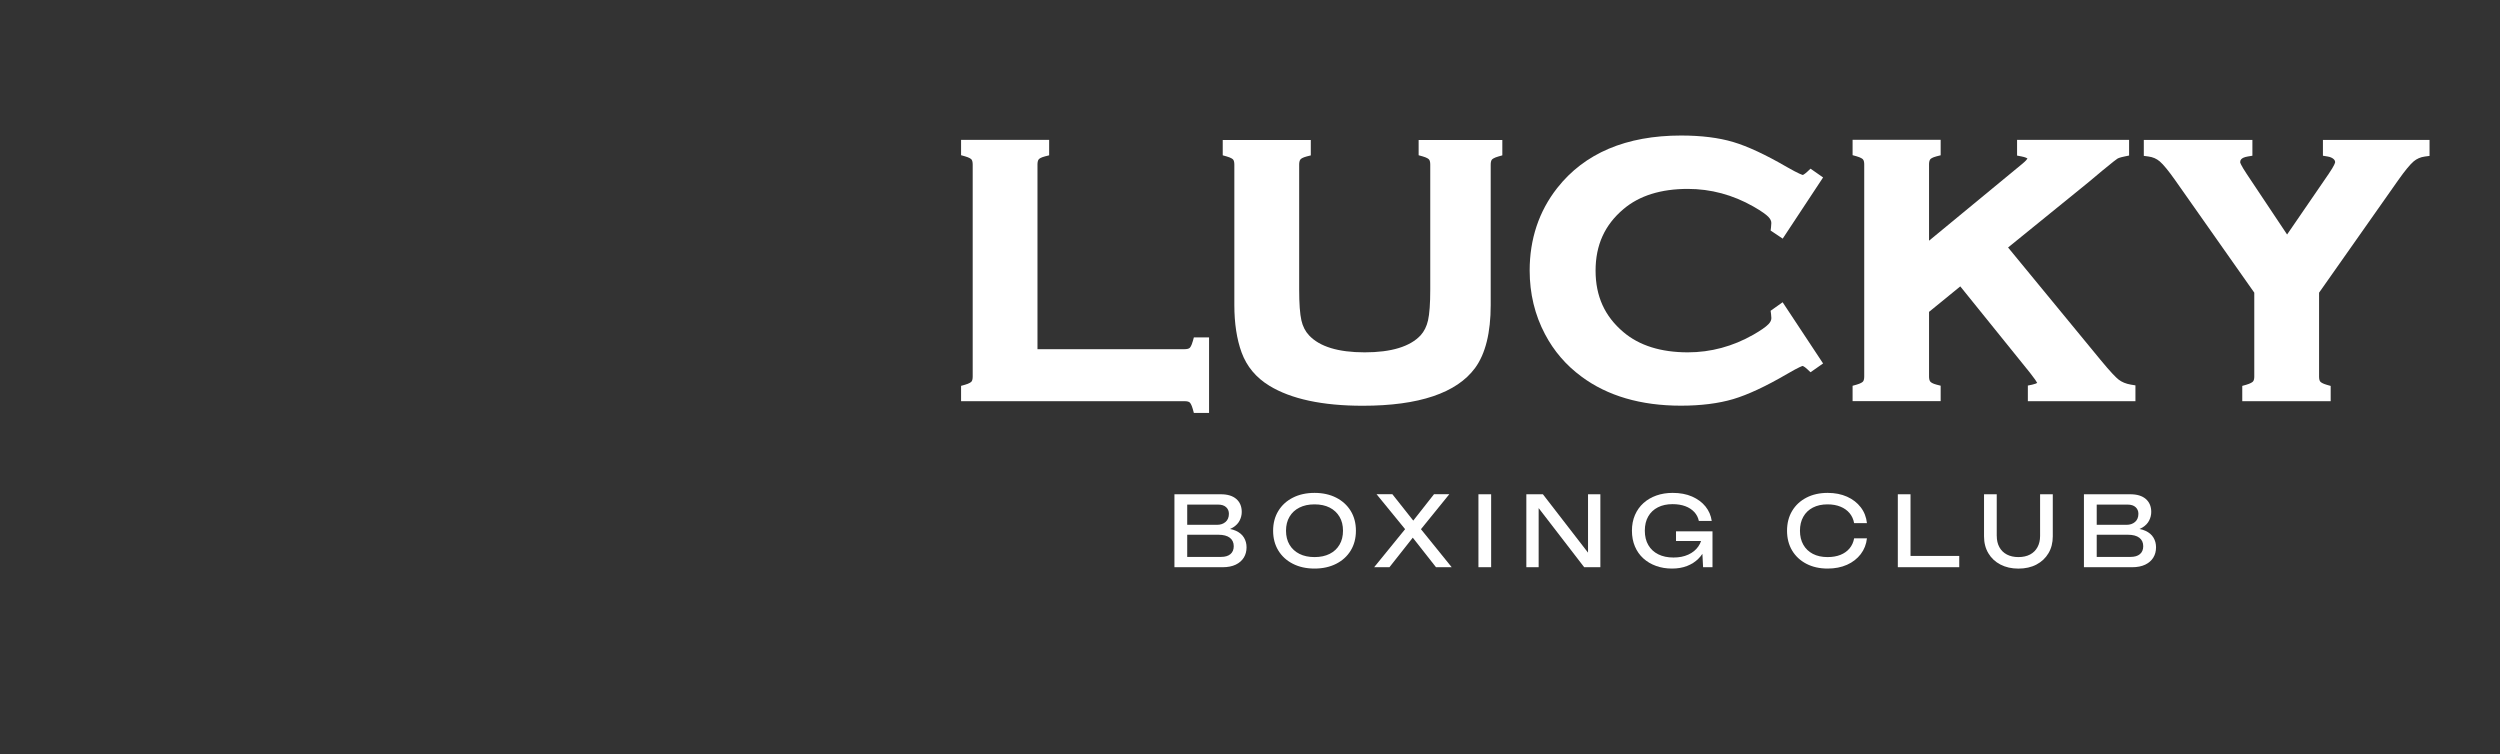
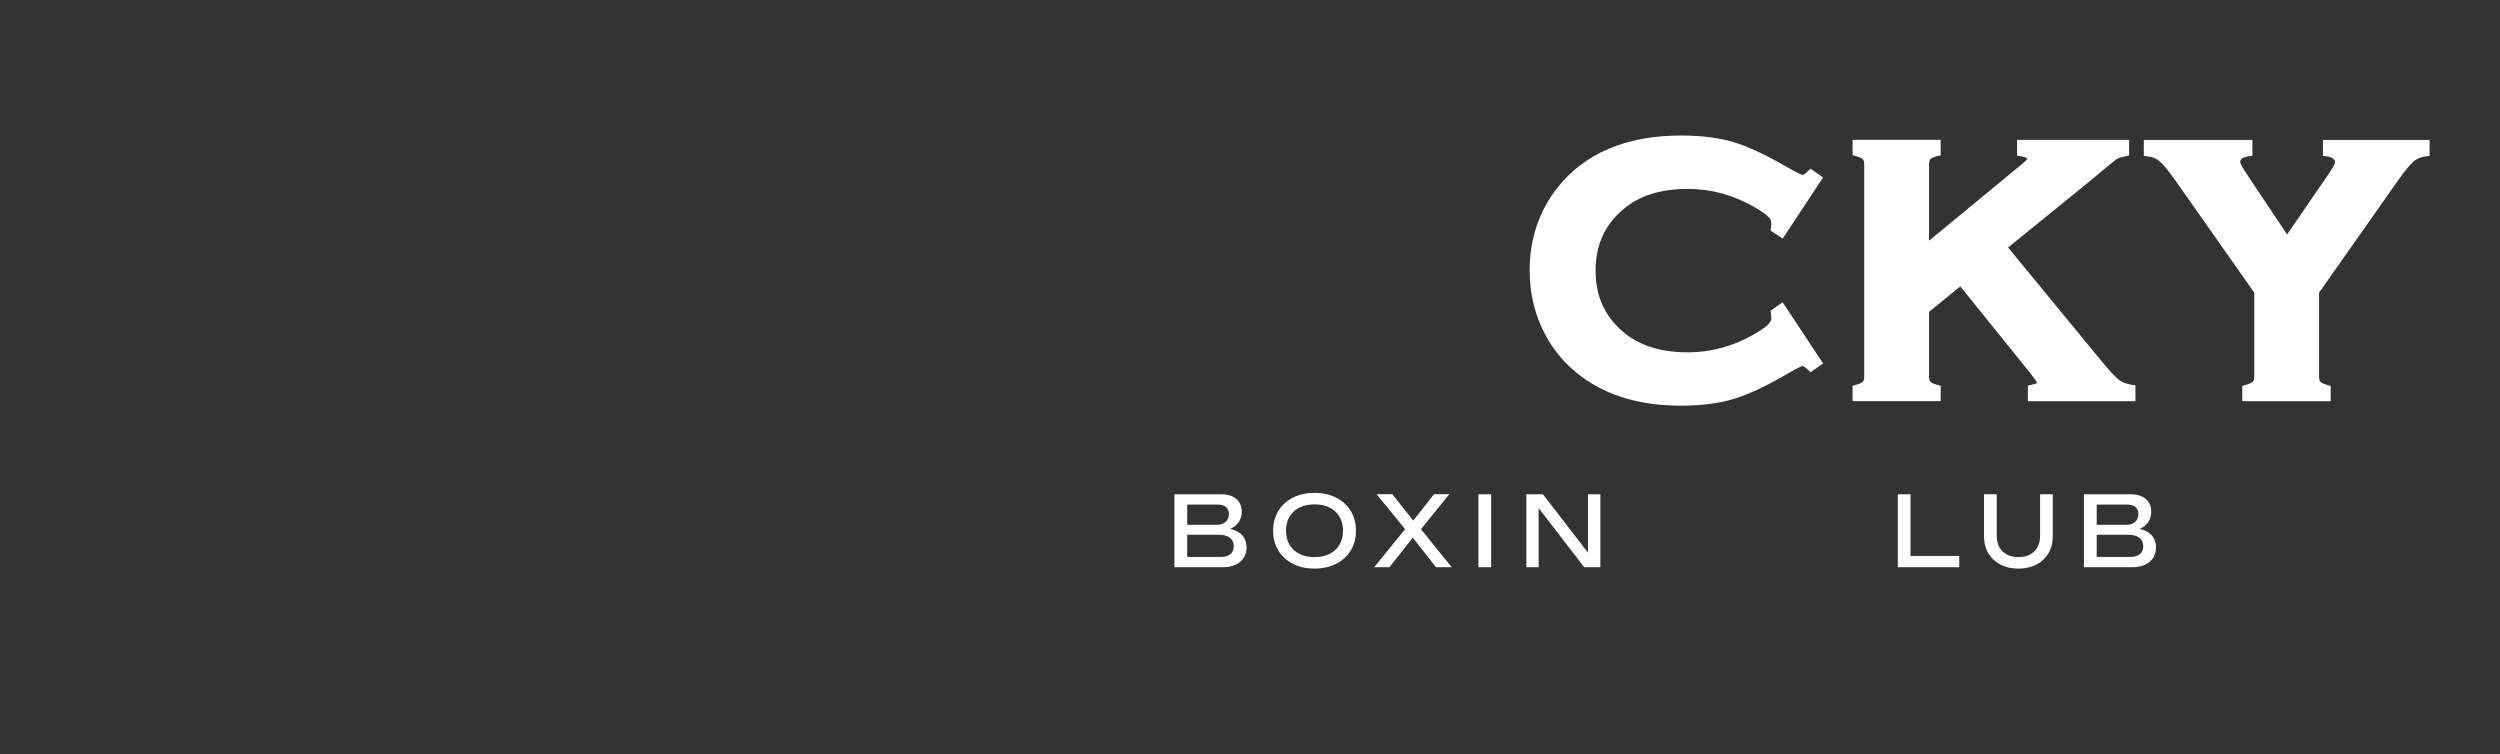
<svg xmlns="http://www.w3.org/2000/svg" viewBox="6187 5042 305 91.995" data-guides="{&quot;vertical&quot;:[],&quot;horizontal&quot;:[]}">
  <rect x="6187" y="5042" width="305" height="91.995" fill="#333333" stroke="none" />
-   <path fill="white" stroke="none" fill-opacity="1" stroke-width="1" stroke-opacity="1" font-size-adjust="none" id="tSvgffcb60bece" title="Path 2" d="M 6332.514 5083.647 C 6332.361 5084.203 6332.198 5084.394 6332.136 5084.447C 6332.026 5084.545 6331.81 5084.599 6331.524 5084.599C 6325.54 5084.599 6319.556 5084.599 6313.572 5084.599C 6313.572 5077.091 6313.572 5069.583 6313.572 5062.075C 6313.572 5061.777 6313.625 5061.559 6313.731 5061.434C 6313.783 5061.372 6313.964 5061.212 6314.501 5061.074C 6314.666 5061.033 6314.83 5060.991 6314.995 5060.95C 6314.995 5060.321 6314.995 5059.692 6314.995 5059.064C 6311.413 5059.064 6307.832 5059.064 6304.251 5059.064C 6304.251 5059.688 6304.251 5060.312 6304.251 5060.936C 6304.409 5060.981 6304.568 5061.025 6304.726 5061.07C 6305.277 5061.225 6305.466 5061.39 6305.519 5061.452C 6305.616 5061.563 6305.669 5061.786 6305.669 5062.075C 6305.669 5070.696 6305.669 5079.318 6305.669 5087.939C 6305.669 5088.232 6305.616 5088.446 6305.519 5088.557C 6305.461 5088.619 6305.277 5088.784 6304.726 5088.94C 6304.568 5088.984 6304.409 5089.029 6304.251 5089.073C 6304.251 5089.697 6304.251 5090.321 6304.251 5090.946C 6313.343 5090.946 6322.436 5090.946 6331.529 5090.946C 6331.819 5090.946 6332.03 5090.999 6332.141 5091.097C 6332.202 5091.15 6332.365 5091.341 6332.519 5091.897C 6332.563 5092.058 6332.607 5092.218 6332.651 5092.378C 6333.269 5092.378 6333.887 5092.378 6334.505 5092.378C 6334.505 5089.306 6334.505 5086.234 6334.505 5083.162C 6333.887 5083.162 6333.269 5083.162 6332.651 5083.162C 6332.607 5083.322 6332.563 5083.482 6332.519 5083.642C 6332.518 5083.644 6332.516 5083.645 6332.514 5083.647Z" />
-   <path fill="white" stroke="none" fill-opacity="1" stroke-width="1" stroke-opacity="1" font-size-adjust="none" id="tSvgd1f955c4d" title="Path 3" d="M 6360.073 5060.941 C 6360.232 5060.985 6360.39 5061.03 6360.549 5061.074C 6361.1 5061.23 6361.288 5061.394 6361.341 5061.457C 6361.438 5061.568 6361.491 5061.786 6361.491 5062.079C 6361.491 5067.163 6361.491 5072.247 6361.491 5077.331C 6361.491 5079.034 6361.398 5080.302 6361.218 5081.094C 6361.051 5081.823 6360.747 5082.432 6360.316 5082.908C 6359.03 5084.287 6356.736 5084.986 6353.495 5084.986C 6350.254 5084.986 6347.983 5084.287 6346.696 5082.904C 6346.248 5082.424 6345.935 5081.814 6345.772 5081.094C 6345.591 5080.302 6345.499 5079.039 6345.499 5077.335C 6345.499 5072.252 6345.499 5067.168 6345.499 5062.084C 6345.499 5061.879 6345.526 5061.603 6345.657 5061.448C 6345.723 5061.368 6345.917 5061.216 6346.427 5061.083C 6346.591 5061.042 6346.754 5061 6346.917 5060.959C 6346.917 5060.331 6346.917 5059.704 6346.917 5059.077C 6343.336 5059.077 6339.754 5059.077 6336.173 5059.077C 6336.173 5059.701 6336.173 5060.325 6336.173 5060.95C 6336.331 5060.994 6336.49 5061.039 6336.648 5061.083C 6337.199 5061.239 6337.388 5061.403 6337.441 5061.466C 6337.538 5061.577 6337.59 5061.799 6337.59 5062.088C 6337.59 5067.799 6337.59 5073.51 6337.59 5079.221C 6337.59 5081.441 6337.886 5083.384 6338.476 5085.003C 6339.101 5086.707 6340.237 5088.068 6341.853 5089.055C 6344.499 5090.679 6348.334 5091.502 6353.253 5091.502C 6360.104 5091.502 6364.718 5089.949 6366.964 5086.889C 6368.224 5085.168 6368.866 5082.588 6368.866 5079.221C 6368.866 5073.51 6368.866 5067.799 6368.866 5062.088C 6368.866 5061.795 6368.919 5061.581 6369.016 5061.47C 6369.069 5061.408 6369.259 5061.243 6369.809 5061.088C 6369.967 5061.043 6370.126 5060.999 6370.284 5060.954C 6370.284 5060.33 6370.284 5059.706 6370.284 5059.082C 6366.881 5059.082 6363.477 5059.082 6360.073 5059.082C 6360.073 5059.706 6360.073 5060.33 6360.073 5060.954C 6360.073 5060.95 6360.073 5060.945 6360.073 5060.941Z" />
  <path fill="white" stroke="none" fill-opacity="1" stroke-width="1" stroke-opacity="1" font-size-adjust="none" id="tSvg4986343433" title="Path 4" d="M 6403.015 5070.125 C 6403.506 5070.455 6403.998 5070.784 6404.49 5071.113C 6406.132 5068.625 6407.774 5066.137 6409.417 5063.649C 6408.906 5063.292 6408.395 5062.935 6407.885 5062.578C 6407.757 5062.698 6407.63 5062.818 6407.502 5062.938C 6407.119 5063.294 6406.943 5063.338 6406.952 5063.347C 6406.881 5063.334 6406.493 5063.231 6405.009 5062.382C 6402.407 5060.87 6400.197 5059.842 6398.44 5059.322C 6396.674 5058.797 6394.539 5058.534 6392.095 5058.534C 6385.398 5058.534 6380.312 5060.692 6376.974 5064.944C 6374.747 5067.782 6373.619 5071.166 6373.619 5075.005C 6373.619 5077.82 6374.25 5080.431 6375.491 5082.771C 6376.565 5084.821 6378.062 5086.56 6379.934 5087.939C 6383.095 5090.296 6387.177 5091.493 6392.069 5091.493C 6394.513 5091.493 6396.657 5091.221 6398.449 5090.692C 6400.228 5090.163 6402.434 5089.135 6405.009 5087.632C 6406.528 5086.742 6406.899 5086.649 6406.916 5086.645C 6406.916 5086.645 6407.093 5086.671 6407.502 5087.054C 6407.63 5087.174 6407.757 5087.294 6407.885 5087.414C 6408.395 5087.057 6408.906 5086.699 6409.417 5086.342C 6407.771 5083.853 6406.126 5081.364 6404.481 5078.874C 6403.992 5079.221 6403.503 5079.568 6403.015 5079.915C 6403.032 5080.047 6403.05 5080.179 6403.068 5080.311C 6403.095 5080.502 6403.107 5080.667 6403.107 5080.805C 6403.107 5081.063 6402.989 5081.312 6402.738 5081.565C 6402.411 5081.899 6401.795 5082.326 6400.91 5082.833C 6398.405 5084.261 6395.714 5084.986 6392.919 5084.986C 6389.634 5084.986 6386.992 5084.158 6385.063 5082.521C 6382.773 5080.591 6381.66 5078.136 6381.66 5075.018C 6381.66 5071.9 6382.773 5069.44 6385.063 5067.51C 6386.987 5065.873 6389.63 5065.046 6392.914 5065.046C 6395.714 5065.046 6398.405 5065.767 6400.91 5067.194C 6402.016 5067.821 6402.513 5068.226 6402.738 5068.453C 6402.985 5068.707 6403.103 5068.956 6403.103 5069.209C 6403.103 5069.351 6403.09 5069.525 6403.064 5069.73C 6403.047 5069.865 6403.031 5069.999 6403.015 5070.134C 6403.015 5070.131 6403.015 5070.128 6403.015 5070.125Z" />
  <path fill="white" stroke="none" fill-opacity="1" stroke-width="1" stroke-opacity="1" font-size-adjust="none" id="tSvg1360d5f2277" title="Path 5" d="M 6445.468 5088.308 C 6445.164 5088.068 6444.53 5087.45 6443.227 5085.862C 6439.48 5081.306 6435.732 5076.75 6431.985 5072.194C 6435.247 5069.547 6438.508 5066.901 6441.769 5064.254C 6442.337 5063.778 6442.905 5063.303 6443.473 5062.827C 6444.834 5061.701 6445.217 5061.426 6445.323 5061.359C 6445.411 5061.305 6445.645 5061.199 6446.226 5061.083C 6446.4 5061.047 6446.575 5061.012 6446.749 5060.976C 6446.749 5060.339 6446.749 5059.701 6446.749 5059.064C 6442.194 5059.064 6437.638 5059.064 6433.082 5059.064C 6433.082 5059.703 6433.082 5060.342 6433.082 5060.981C 6433.258 5061.015 6433.434 5061.049 6433.61 5061.083C 6434.095 5061.176 6434.285 5061.288 6434.35 5061.341C 6434.302 5061.426 6434.157 5061.626 6433.742 5061.968C 6429.943 5065.101 6426.143 5068.234 6422.343 5071.366C 6422.343 5068.26 6422.343 5065.154 6422.343 5062.048C 6422.343 5061.853 6422.369 5061.586 6422.497 5061.43C 6422.55 5061.368 6422.731 5061.208 6423.267 5061.07C 6423.431 5061.028 6423.596 5060.987 6423.76 5060.945C 6423.76 5060.317 6423.76 5059.688 6423.76 5059.059C 6420.179 5059.059 6416.598 5059.059 6413.016 5059.059C 6413.016 5059.683 6413.016 5060.308 6413.016 5060.932C 6413.175 5060.976 6413.334 5061.021 6413.493 5061.065C 6414.043 5061.221 6414.232 5061.385 6414.285 5061.448C 6414.409 5061.59 6414.435 5061.853 6414.435 5062.044C 6414.435 5070.673 6414.435 5079.301 6414.435 5087.93C 6414.435 5088.224 6414.382 5088.437 6414.285 5088.548C 6414.228 5088.611 6414.043 5088.775 6413.493 5088.931C 6413.334 5088.975 6413.175 5089.02 6413.016 5089.064C 6413.016 5089.688 6413.016 5090.313 6413.016 5090.937C 6416.598 5090.937 6420.179 5090.937 6423.76 5090.937C 6423.76 5090.31 6423.76 5089.682 6423.76 5089.055C 6423.598 5089.014 6423.435 5088.972 6423.272 5088.931C 6422.766 5088.802 6422.572 5088.642 6422.501 5088.562C 6422.369 5088.41 6422.343 5088.135 6422.343 5087.93C 6422.343 5085.303 6422.343 5082.676 6422.343 5080.048C 6423.614 5079.012 6424.885 5077.976 6426.155 5076.939C 6428.988 5080.45 6431.821 5083.961 6434.654 5087.472C 6435.23 5088.201 6435.455 5088.553 6435.539 5088.713C 6435.464 5088.766 6435.288 5088.851 6434.918 5088.931C 6434.745 5088.966 6434.572 5089.002 6434.398 5089.038C 6434.398 5089.674 6434.398 5090.31 6434.398 5090.946C 6438.774 5090.946 6443.149 5090.946 6447.524 5090.946C 6447.524 5090.302 6447.524 5089.659 6447.524 5089.015C 6447.342 5088.986 6447.16 5088.956 6446.978 5088.926C 6446.367 5088.824 6445.86 5088.615 6445.468 5088.308Z" />
  <path fill="white" stroke="none" fill-opacity="1" stroke-width="1" stroke-opacity="1" font-size-adjust="none" id="tSvg13c33f2b774" title="Path 6" d="M 6470.397 5059.068 C 6470.397 5059.712 6470.397 5060.355 6470.397 5060.999C 6470.579 5061.028 6470.761 5061.058 6470.943 5061.088C 6471.274 5061.141 6471.524 5061.248 6471.696 5061.403C 6471.828 5061.523 6471.885 5061.643 6471.885 5061.795C 6471.885 5061.826 6471.832 5062.146 6471.093 5063.222C 6469.403 5065.685 6467.714 5068.148 6466.025 5070.61C 6464.384 5068.149 6462.743 5065.688 6461.102 5063.227C 6460.375 5062.133 6460.305 5061.826 6460.305 5061.826C 6460.305 5061.621 6460.305 5061.243 6461.247 5061.088C 6461.429 5061.058 6461.611 5061.028 6461.793 5060.999C 6461.793 5060.355 6461.793 5059.712 6461.793 5059.068C 6457.377 5059.068 6452.96 5059.068 6448.544 5059.068C 6448.544 5059.718 6448.544 5060.367 6448.544 5061.016C 6448.732 5061.042 6448.92 5061.067 6449.108 5061.092C 6449.654 5061.163 6450.102 5061.363 6450.49 5061.692C 6450.926 5062.066 6451.561 5062.836 6452.366 5063.979C 6455.584 5068.554 6458.803 5073.129 6462.022 5077.705C 6462.022 5081.116 6462.022 5084.527 6462.022 5087.939C 6462.022 5088.139 6461.996 5088.406 6461.864 5088.544C 6461.784 5088.628 6461.573 5088.788 6461.031 5088.944C 6460.873 5088.989 6460.714 5089.033 6460.556 5089.077C 6460.556 5089.702 6460.556 5090.326 6460.556 5090.95C 6464.152 5090.95 6467.748 5090.95 6471.343 5090.95C 6471.343 5090.327 6471.343 5089.705 6471.343 5089.082C 6471.186 5089.038 6471.029 5088.993 6470.872 5088.949C 6470.349 5088.797 6470.15 5088.642 6470.08 5088.562C 6469.978 5088.45 6469.926 5088.237 6469.926 5087.943C 6469.926 5084.532 6469.926 5081.12 6469.926 5077.709C 6473.145 5073.134 6476.363 5068.558 6479.581 5063.983C 6480.387 5062.84 6481.022 5062.07 6481.457 5061.697C 6481.845 5061.368 6482.298 5061.168 6482.84 5061.096C 6483.028 5061.071 6483.216 5061.046 6483.404 5061.021C 6483.404 5060.371 6483.404 5059.722 6483.404 5059.073C 6479.07 5059.073 6474.736 5059.073 6470.402 5059.073C 6470.4 5059.071 6470.398 5059.07 6470.397 5059.068Z" />
  <path fill="white" stroke="none" fill-opacity="1" stroke-width="1" stroke-opacity="1" font-size-adjust="none" id="tSvg1826059d8af" title="Path 36" d="M 6335.931 5106.784 C 6335.982 5106.67 6336.034 5106.556 6336.085 5106.442C 6336.78 5106.451 6337.353 5106.557 6337.793 5106.762C 6338.233 5106.967 6338.56 5107.242 6338.767 5107.594C 6338.974 5107.941 6339.079 5108.332 6339.079 5108.768C 6339.079 5109.244 6338.97 5109.662 6338.745 5110.027C 6338.52 5110.391 6338.194 5110.676 6337.763 5110.885C 6337.332 5111.094 6336.794 5111.201 6336.155 5111.201C 6334.197 5111.201 6332.239 5111.201 6330.281 5111.201C 6330.281 5108.234 6330.281 5105.268 6330.281 5102.301C 6332.169 5102.301 6334.057 5102.301 6335.944 5102.301C 6336.758 5102.301 6337.388 5102.492 6337.829 5102.875C 6338.269 5103.257 6338.493 5103.786 6338.493 5104.458C 6338.493 5104.814 6338.41 5105.161 6338.242 5105.494C 6338.076 5105.832 6337.802 5106.117 6337.432 5106.348C 6337.058 5106.584 6336.56 5106.726 6335.935 5106.78C 6335.934 5106.781 6335.933 5106.783 6335.931 5106.784ZM 6331.845 5110.761 C 6331.645 5110.488 6331.446 5110.215 6331.246 5109.942C 6332.824 5109.942 6334.401 5109.942 6335.979 5109.942C 6336.464 5109.942 6336.842 5109.831 6337.111 5109.604C 6337.379 5109.377 6337.516 5109.057 6337.516 5108.639C 6337.516 5108.194 6337.357 5107.852 6337.041 5107.607C 6336.723 5107.362 6336.257 5107.238 6335.636 5107.238C 6334.363 5107.238 6333.091 5107.238 6331.818 5107.238C 6331.818 5106.835 6331.818 5106.431 6331.818 5106.028C 6333.039 5106.028 6334.261 5106.028 6335.482 5106.028C 6335.895 5106.028 6336.244 5105.913 6336.517 5105.677C 6336.789 5105.445 6336.926 5105.107 6336.926 5104.676C 6336.926 5104.351 6336.811 5104.084 6336.587 5103.875C 6336.363 5103.666 6336.032 5103.56 6335.601 5103.56C 6334.148 5103.56 6332.695 5103.56 6331.242 5103.56C 6331.441 5103.287 6331.641 5103.014 6331.84 5102.741C 6331.84 5105.414 6331.84 5108.087 6331.84 5110.761C 6331.842 5110.761 6331.844 5110.761 6331.845 5110.761Z" />
  <path fill="white" stroke="none" fill-opacity="1" stroke-width="1" stroke-opacity="1" font-size-adjust="none" id="tSvg17800d5d13c" title="Path 37" d="M 6347.372 5111.365 C 6346.369 5111.365 6345.488 5111.17 6344.731 5110.783C 6343.968 5110.396 6343.378 5109.853 6342.956 5109.164C 6342.533 5108.47 6342.321 5107.665 6342.321 5106.749C 6342.321 5105.832 6342.533 5105.027 6342.956 5104.334C 6343.378 5103.64 6343.968 5103.101 6344.731 5102.714C 6345.488 5102.328 6346.373 5102.132 6347.372 5102.132C 6348.371 5102.132 6349.257 5102.328 6350.014 5102.714C 6350.771 5103.101 6351.365 5103.644 6351.789 5104.334C 6352.211 5105.027 6352.422 5105.832 6352.422 5106.749C 6352.422 5107.665 6352.211 5108.47 6351.789 5109.164C 6351.365 5109.858 6350.776 5110.396 6350.014 5110.783C 6349.252 5111.17 6348.371 5111.365 6347.372 5111.365ZM 6347.372 5109.964 C 6348.085 5109.964 6348.698 5109.835 6349.217 5109.573C 6349.736 5109.311 6350.137 5108.941 6350.419 5108.457C 6350.705 5107.976 6350.846 5107.407 6350.846 5106.749C 6350.846 5106.09 6350.705 5105.521 6350.419 5105.041C 6350.133 5104.56 6349.732 5104.187 6349.217 5103.924C 6348.702 5103.662 6348.085 5103.533 6347.372 5103.533C 6346.659 5103.533 6346.056 5103.662 6345.532 5103.924C 6345.007 5104.187 6344.607 5104.556 6344.321 5105.041C 6344.034 5105.525 6343.894 5106.095 6343.894 5106.749C 6343.894 5107.402 6344.034 5107.976 6344.321 5108.457C 6344.607 5108.941 6345.012 5109.311 6345.532 5109.573C 6346.051 5109.835 6346.663 5109.964 6347.372 5109.964Z" />
  <path fill="white" stroke="none" fill-opacity="1" stroke-width="1" stroke-opacity="1" font-size-adjust="none" id="tSvg5eec177a2f" title="Path 38" d="M 6359.991 5107.011 C 6359.991 5106.71 6359.991 5106.409 6359.991 5106.108C 6361.362 5107.804 6362.733 5109.5 6364.104 5111.196C 6363.465 5111.196 6362.827 5111.196 6362.188 5111.196C 6361.132 5109.852 6360.075 5108.507 6359.018 5107.162C 6359.246 5107.162 6359.474 5107.162 6359.701 5107.162C 6358.64 5108.507 6357.579 5109.852 6356.517 5111.196C 6355.895 5111.196 6355.273 5111.196 6354.65 5111.196C 6356.024 5109.508 6357.398 5107.819 6358.771 5106.13C 6358.771 5106.415 6358.771 5106.7 6358.771 5106.984C 6357.495 5105.422 6356.218 5103.859 6354.941 5102.296C 6355.584 5102.296 6356.227 5102.296 6356.87 5102.296C 6357.837 5103.518 6358.804 5104.74 6359.771 5105.961C 6359.536 5105.961 6359.302 5105.961 6359.067 5105.961C 6360.027 5104.74 6360.987 5103.518 6361.947 5102.296C 6362.569 5102.296 6363.191 5102.296 6363.813 5102.296C 6362.541 5103.866 6361.268 5105.437 6359.996 5107.007C 6359.994 5107.008 6359.993 5107.01 6359.991 5107.011Z" />
  <path fill="white" stroke="none" fill-opacity="1" stroke-width="1" stroke-opacity="1" font-size-adjust="none" id="tSvg3eb655d35f" title="Path 39" d="M 6367.369 5102.301 C 6367.886 5102.301 6368.402 5102.301 6368.919 5102.301C 6368.919 5105.268 6368.919 5108.234 6368.919 5111.201C 6368.402 5111.201 6367.886 5111.201 6367.369 5111.201C 6367.369 5108.234 6367.369 5105.268 6367.369 5102.301Z" />
  <path fill="white" stroke="none" fill-opacity="1" stroke-width="1" stroke-opacity="1" font-size-adjust="none" id="tSvg39c3c05033" title="Path 40" d="M 6381.373 5110.249 C 6381.162 5110.273 6380.95 5110.297 6380.739 5110.32C 6380.739 5107.647 6380.739 5104.974 6380.739 5102.301C 6381.241 5102.301 6381.743 5102.301 6382.245 5102.301C 6382.245 5105.268 6382.245 5108.234 6382.245 5111.201C 6381.587 5111.201 6380.93 5111.201 6380.272 5111.201C 6378.213 5108.528 6376.154 5105.855 6374.095 5103.182C 6374.302 5103.158 6374.508 5103.134 6374.715 5103.11C 6374.715 5105.807 6374.715 5108.504 6374.715 5111.201C 6374.215 5111.201 6373.714 5111.201 6373.214 5111.201C 6373.214 5108.234 6373.214 5105.268 6373.214 5102.301C 6373.887 5102.301 6374.561 5102.301 6375.234 5102.301C 6377.282 5104.95 6379.329 5107.6 6381.377 5110.249C 6381.376 5110.249 6381.374 5110.249 6381.373 5110.249Z" />
-   <path fill="white" stroke="none" fill-opacity="1" stroke-width="1" stroke-opacity="1" font-size-adjust="none" id="tSvg149b6813e64" title="Path 41" d="M 6395.374 5107.331 C 6395.365 5107.887 6395.259 5108.403 6395.057 5108.892C 6394.855 5109.377 6394.564 5109.809 6394.189 5110.178C 6393.815 5110.552 6393.357 5110.841 6392.82 5111.05C 6392.283 5111.259 6391.671 5111.365 6390.979 5111.365C 6390.288 5111.365 6389.637 5111.259 6389.043 5111.045C 6388.447 5110.832 6387.928 5110.525 6387.487 5110.125C 6387.043 5109.724 6386.704 5109.239 6386.462 5108.67C 6386.22 5108.101 6386.096 5107.46 6386.096 5106.749C 6386.096 5106.037 6386.22 5105.397 6386.467 5104.827C 6386.713 5104.258 6387.061 5103.773 6387.505 5103.373C 6387.95 5102.972 6388.478 5102.666 6389.078 5102.452C 6389.681 5102.239 6390.341 5102.132 6391.063 5102.132C 6391.961 5102.132 6392.754 5102.279 6393.432 5102.577C 6394.11 5102.875 6394.656 5103.279 6395.07 5103.791C 6395.484 5104.307 6395.739 5104.894 6395.832 5105.557C 6395.308 5105.557 6394.784 5105.557 6394.26 5105.557C 6394.172 5105.139 6393.987 5104.774 6393.701 5104.467C 6393.414 5104.16 6393.049 5103.92 6392.604 5103.755C 6392.16 5103.591 6391.64 5103.506 6391.054 5103.506C 6390.363 5103.506 6389.769 5103.635 6389.262 5103.893C 6388.756 5104.151 6388.364 5104.52 6388.087 5105.001C 6387.809 5105.481 6387.668 5106.064 6387.668 5106.744C 6387.668 5107.425 6387.809 5108.012 6388.096 5108.501C 6388.381 5108.99 6388.787 5109.368 6389.311 5109.626C 6389.835 5109.889 6390.456 5110.018 6391.165 5110.018C 6391.873 5110.018 6392.454 5109.898 6392.974 5109.662C 6393.494 5109.426 6393.899 5109.093 6394.194 5108.67C 6394.493 5108.248 6394.652 5107.754 6394.674 5107.193C 6394.904 5107.236 6395.135 5107.279 6395.365 5107.322C 6395.368 5107.325 6395.371 5107.328 6395.374 5107.331ZM 6391.473 5108.007 C 6391.473 5107.612 6391.473 5107.216 6391.473 5106.82C 6392.957 5106.82 6394.44 5106.82 6395.924 5106.82C 6395.924 5108.279 6395.924 5109.738 6395.924 5111.196C 6395.541 5111.196 6395.158 5111.196 6394.776 5111.196C 6394.712 5109.966 6394.649 5108.735 6394.586 5107.505C 6394.708 5107.671 6394.83 5107.837 6394.951 5108.003C 6393.792 5108.003 6392.632 5108.003 6391.473 5108.003C 6391.473 5108.004 6391.473 5108.006 6391.473 5108.007Z" />
-   <path fill="white" stroke="none" fill-opacity="1" stroke-width="1" stroke-opacity="1" font-size-adjust="none" id="tSvgc8237bf671" title="Path 42" d="M 6414.767 5107.674 C 6414.688 5108.403 6414.437 5109.044 6414.01 5109.604C 6413.583 5110.16 6413.023 5110.596 6412.337 5110.903C 6411.645 5111.21 6410.862 5111.365 6409.977 5111.365C 6408.99 5111.365 6408.123 5111.17 6407.379 5110.783C 6406.635 5110.396 6406.054 5109.853 6405.639 5109.164C 6405.226 5108.47 6405.019 5107.665 6405.019 5106.749C 6405.019 5105.832 6405.226 5105.027 6405.639 5104.334C 6406.054 5103.64 6406.635 5103.101 6407.379 5102.714C 6408.123 5102.328 6408.99 5102.132 6409.977 5102.132C 6410.862 5102.132 6411.65 5102.288 6412.337 5102.594C 6413.023 5102.901 6413.583 5103.333 6414.01 5103.889C 6414.437 5104.445 6414.688 5105.085 6414.767 5105.824C 6414.246 5105.824 6413.725 5105.824 6413.204 5105.824C 6413.116 5105.348 6412.932 5104.943 6412.645 5104.6C 6412.359 5104.262 6411.989 5103.995 6411.535 5103.813C 6411.082 5103.626 6410.558 5103.533 6409.963 5103.533C 6409.272 5103.533 6408.678 5103.662 6408.171 5103.924C 6407.665 5104.187 6407.277 5104.556 6407.005 5105.041C 6406.732 5105.521 6406.595 5106.095 6406.595 5106.749C 6406.595 5107.402 6406.732 5107.976 6407.005 5108.457C 6407.277 5108.941 6407.67 5109.311 6408.171 5109.573C 6408.678 5109.835 6409.272 5109.964 6409.963 5109.964C 6410.558 5109.964 6411.082 5109.875 6411.535 5109.693C 6411.989 5109.511 6412.359 5109.248 6412.645 5108.906C 6412.932 5108.563 6413.116 5108.154 6413.204 5107.678C 6413.725 5107.678 6414.246 5107.678 6414.767 5107.678C 6414.767 5107.677 6414.767 5107.675 6414.767 5107.674Z" />
  <path fill="white" stroke="none" fill-opacity="1" stroke-width="1" stroke-opacity="1" font-size-adjust="none" id="tSvg11c1c6ef311" title="Path 43" d="M 6420.084 5102.301 C 6420.084 5105.033 6420.084 5107.766 6420.084 5110.498C 6419.853 5110.273 6419.623 5110.047 6419.393 5109.822C 6421.604 5109.822 6423.816 5109.822 6426.028 5109.822C 6426.028 5110.282 6426.028 5110.741 6426.028 5111.201C 6423.53 5111.201 6421.032 5111.201 6418.534 5111.201C 6418.534 5108.234 6418.534 5105.268 6418.534 5102.301C 6419.05 5102.301 6419.567 5102.301 6420.084 5102.301Z" />
  <path fill="white" stroke="none" fill-opacity="1" stroke-width="1" stroke-opacity="1" font-size-adjust="none" id="tSvg1853227edc" title="Path 44" d="M 6430.606 5107.38 C 6430.606 5107.91 6430.712 5108.368 6430.924 5108.755C 6431.134 5109.142 6431.439 5109.44 6431.835 5109.649C 6432.231 5109.858 6432.702 5109.964 6433.248 5109.964C 6433.794 5109.964 6434.279 5109.858 6434.67 5109.649C 6435.063 5109.44 6435.362 5109.142 6435.573 5108.755C 6435.785 5108.368 6435.891 5107.91 6435.891 5107.38C 6435.891 5105.687 6435.891 5103.994 6435.891 5102.301C 6436.407 5102.301 6436.923 5102.301 6437.44 5102.301C 6437.44 5104.013 6437.44 5105.726 6437.44 5107.438C 6437.44 5108.221 6437.264 5108.906 6436.911 5109.497C 6436.56 5110.089 6436.07 5110.547 6435.445 5110.876C 6434.82 5111.205 6434.085 5111.37 6433.248 5111.37C 6432.412 5111.37 6431.69 5111.205 6431.055 5110.876C 6430.421 5110.547 6429.933 5110.089 6429.58 5109.497C 6429.228 5108.91 6429.052 5108.221 6429.052 5107.438C 6429.052 5105.726 6429.052 5104.013 6429.052 5102.301C 6429.569 5102.301 6430.085 5102.301 6430.602 5102.301C 6430.602 5103.994 6430.602 5105.687 6430.602 5107.38C 6430.603 5107.38 6430.605 5107.38 6430.606 5107.38Z" />
  <path fill="white" stroke="none" fill-opacity="1" stroke-width="1" stroke-opacity="1" font-size-adjust="none" id="tSvg34729af3c2" title="Path 45" d="M 6446.889 5106.784 C 6446.941 5106.67 6446.992 5106.556 6447.044 5106.442C 6447.739 5106.451 6448.311 5106.557 6448.752 5106.762C 6449.192 5106.967 6449.518 5107.242 6449.725 5107.594C 6449.933 5107.941 6450.037 5108.332 6450.037 5108.768C 6450.037 5109.244 6449.928 5109.662 6449.703 5110.027C 6449.479 5110.391 6449.152 5110.676 6448.721 5110.885C 6448.29 5111.094 6447.752 5111.201 6447.114 5111.201C 6445.156 5111.201 6443.198 5111.201 6441.24 5111.201C 6441.24 5108.234 6441.24 5105.268 6441.24 5102.301C 6443.128 5102.301 6445.015 5102.301 6446.903 5102.301C 6447.717 5102.301 6448.347 5102.492 6448.787 5102.875C 6449.227 5103.257 6449.452 5103.786 6449.452 5104.458C 6449.452 5104.814 6449.368 5105.161 6449.201 5105.494C 6449.034 5105.832 6448.761 5106.117 6448.391 5106.348C 6448.017 5106.584 6447.519 5106.726 6446.894 5106.78C 6446.893 5106.781 6446.891 5106.783 6446.889 5106.784ZM 6442.803 5110.761 C 6442.604 5110.488 6442.404 5110.215 6442.205 5109.942C 6443.783 5109.942 6445.36 5109.942 6446.938 5109.942C 6447.423 5109.942 6447.801 5109.831 6448.07 5109.604C 6448.338 5109.377 6448.474 5109.057 6448.474 5108.639C 6448.474 5108.194 6448.316 5107.852 6447.999 5107.607C 6447.682 5107.362 6447.216 5107.238 6446.595 5107.238C 6445.322 5107.238 6444.05 5107.238 6442.777 5107.238C 6442.777 5106.835 6442.777 5106.431 6442.777 5106.028C 6443.998 5106.028 6445.22 5106.028 6446.441 5106.028C 6446.854 5106.028 6447.202 5105.913 6447.476 5105.677C 6447.748 5105.445 6447.885 5105.107 6447.885 5104.676C 6447.885 5104.351 6447.77 5104.084 6447.545 5103.875C 6447.321 5103.666 6446.991 5103.56 6446.56 5103.56C 6445.106 5103.56 6443.653 5103.56 6442.2 5103.56C 6442.4 5103.287 6442.599 5103.014 6442.799 5102.741C 6442.799 5105.414 6442.799 5108.087 6442.799 5110.761C 6442.801 5110.761 6442.802 5110.761 6442.803 5110.761Z" />
  <defs />
</svg>